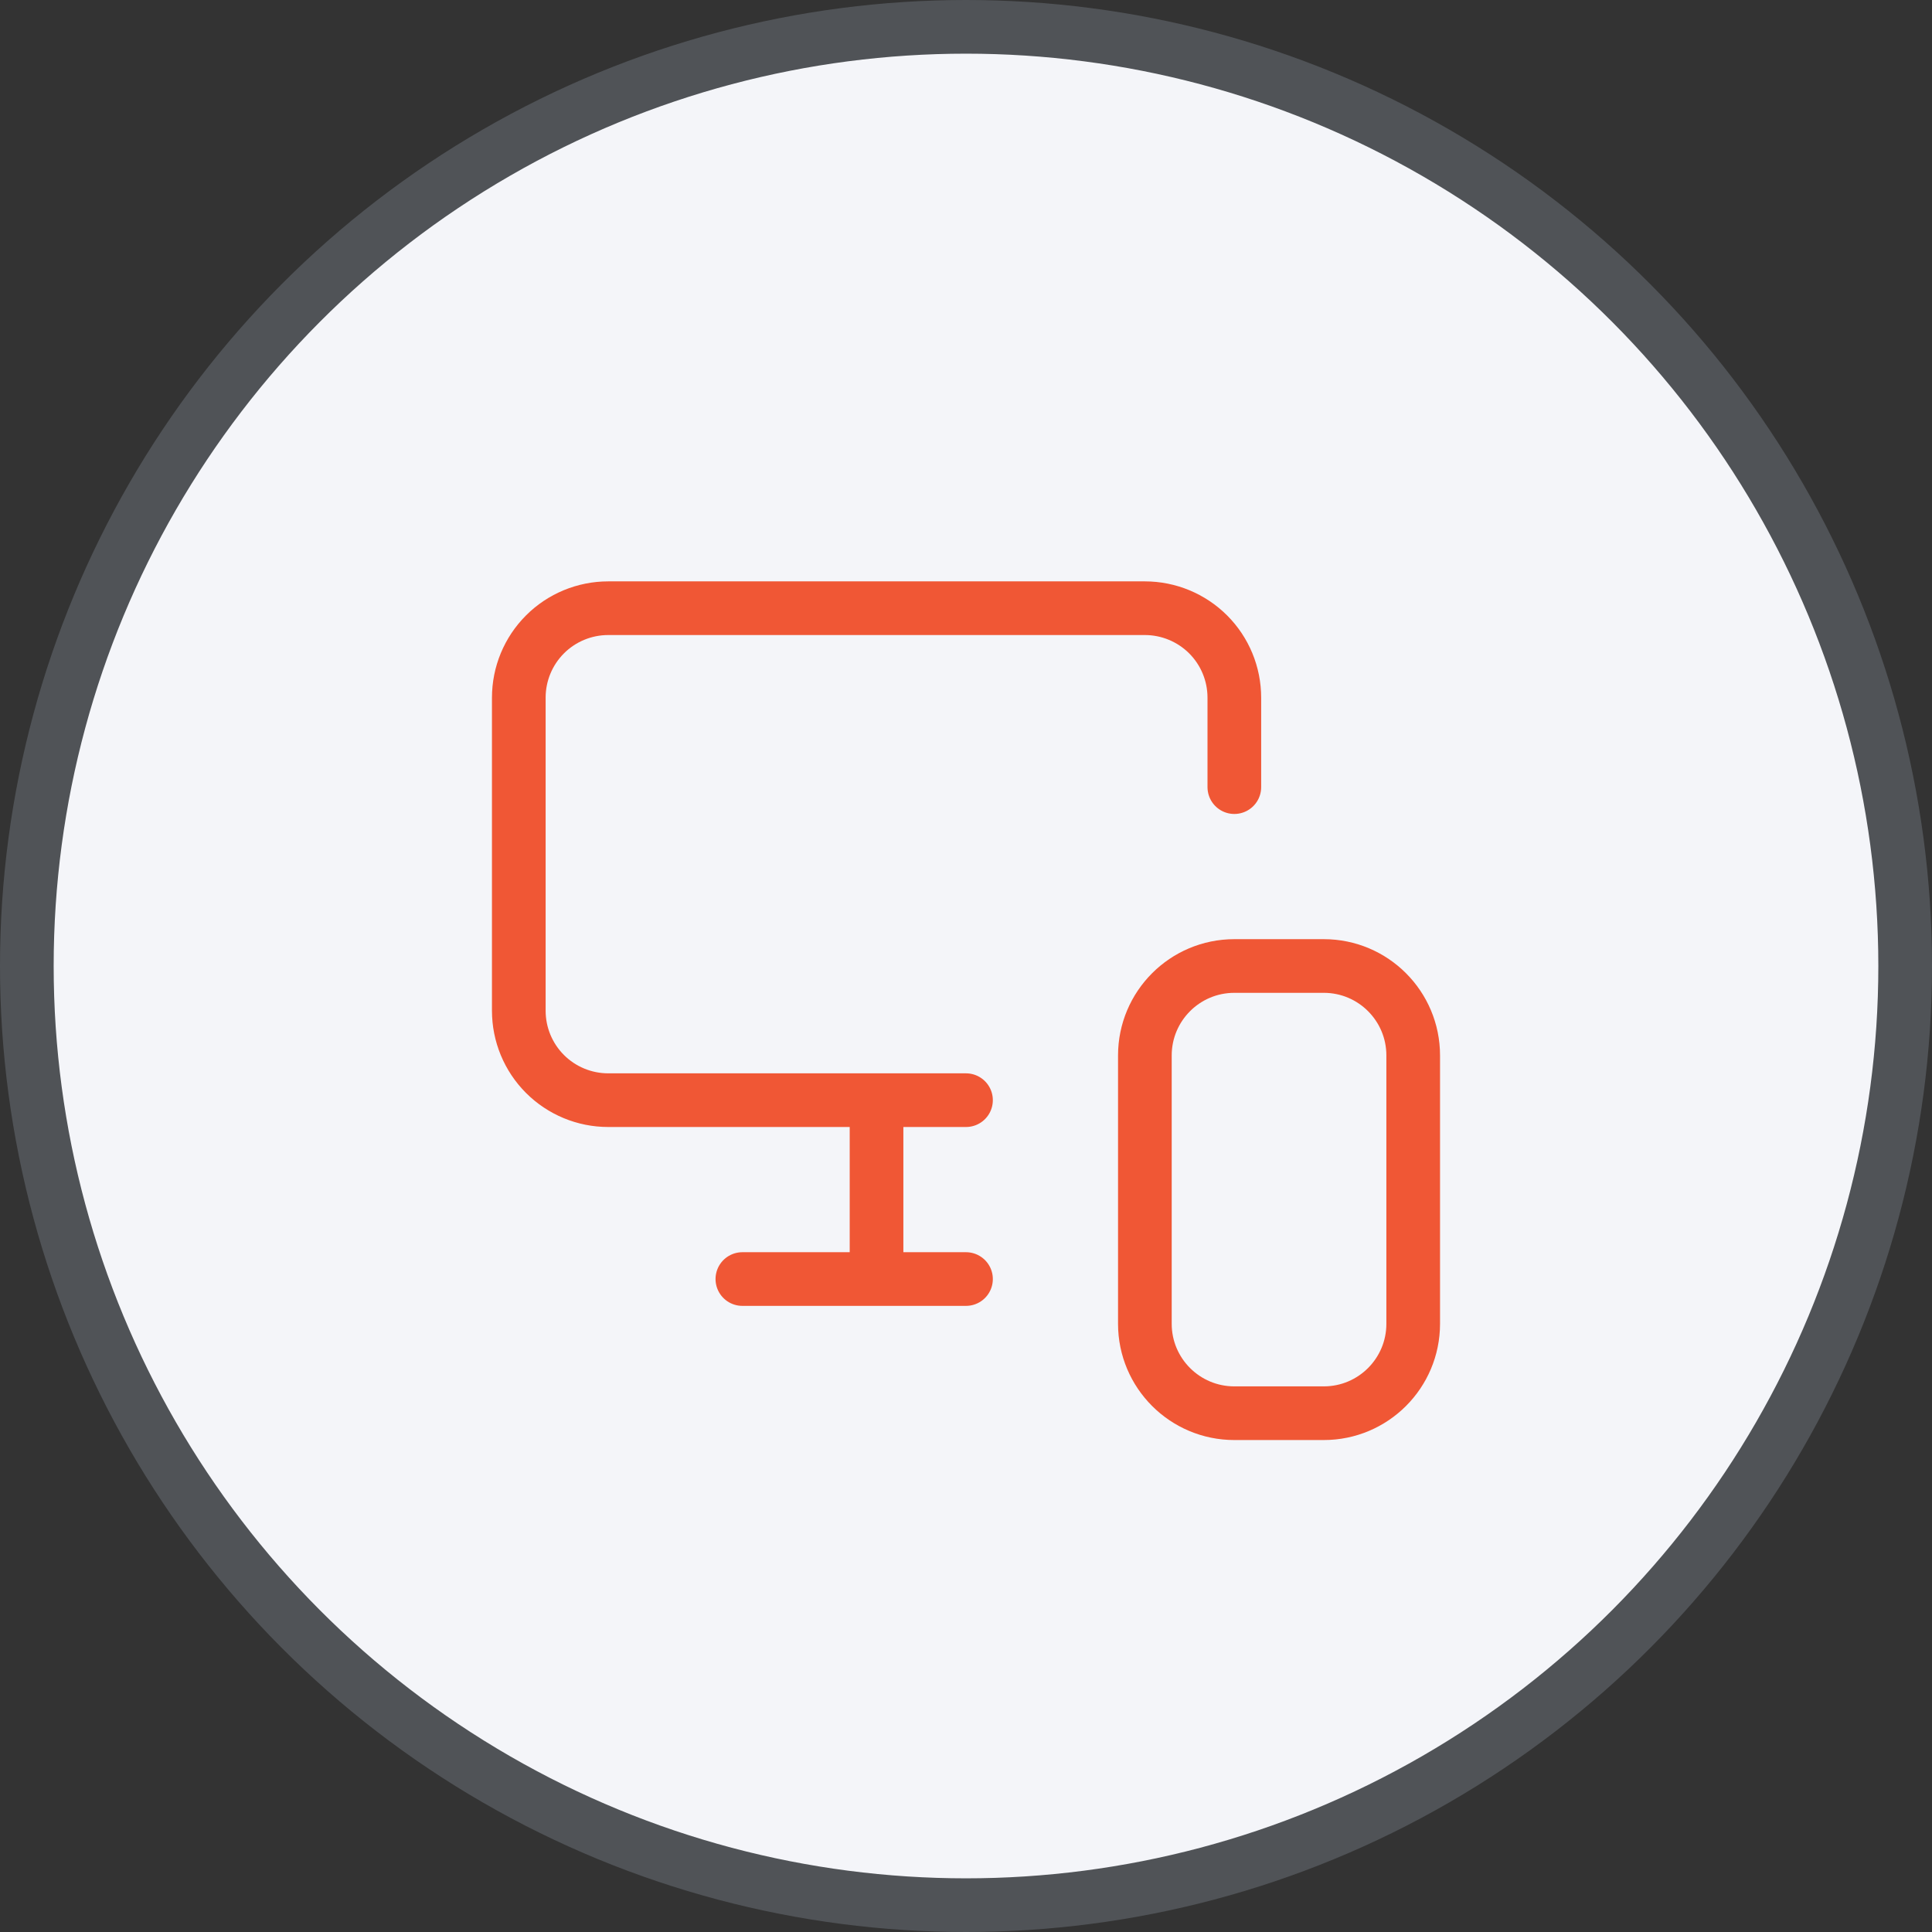
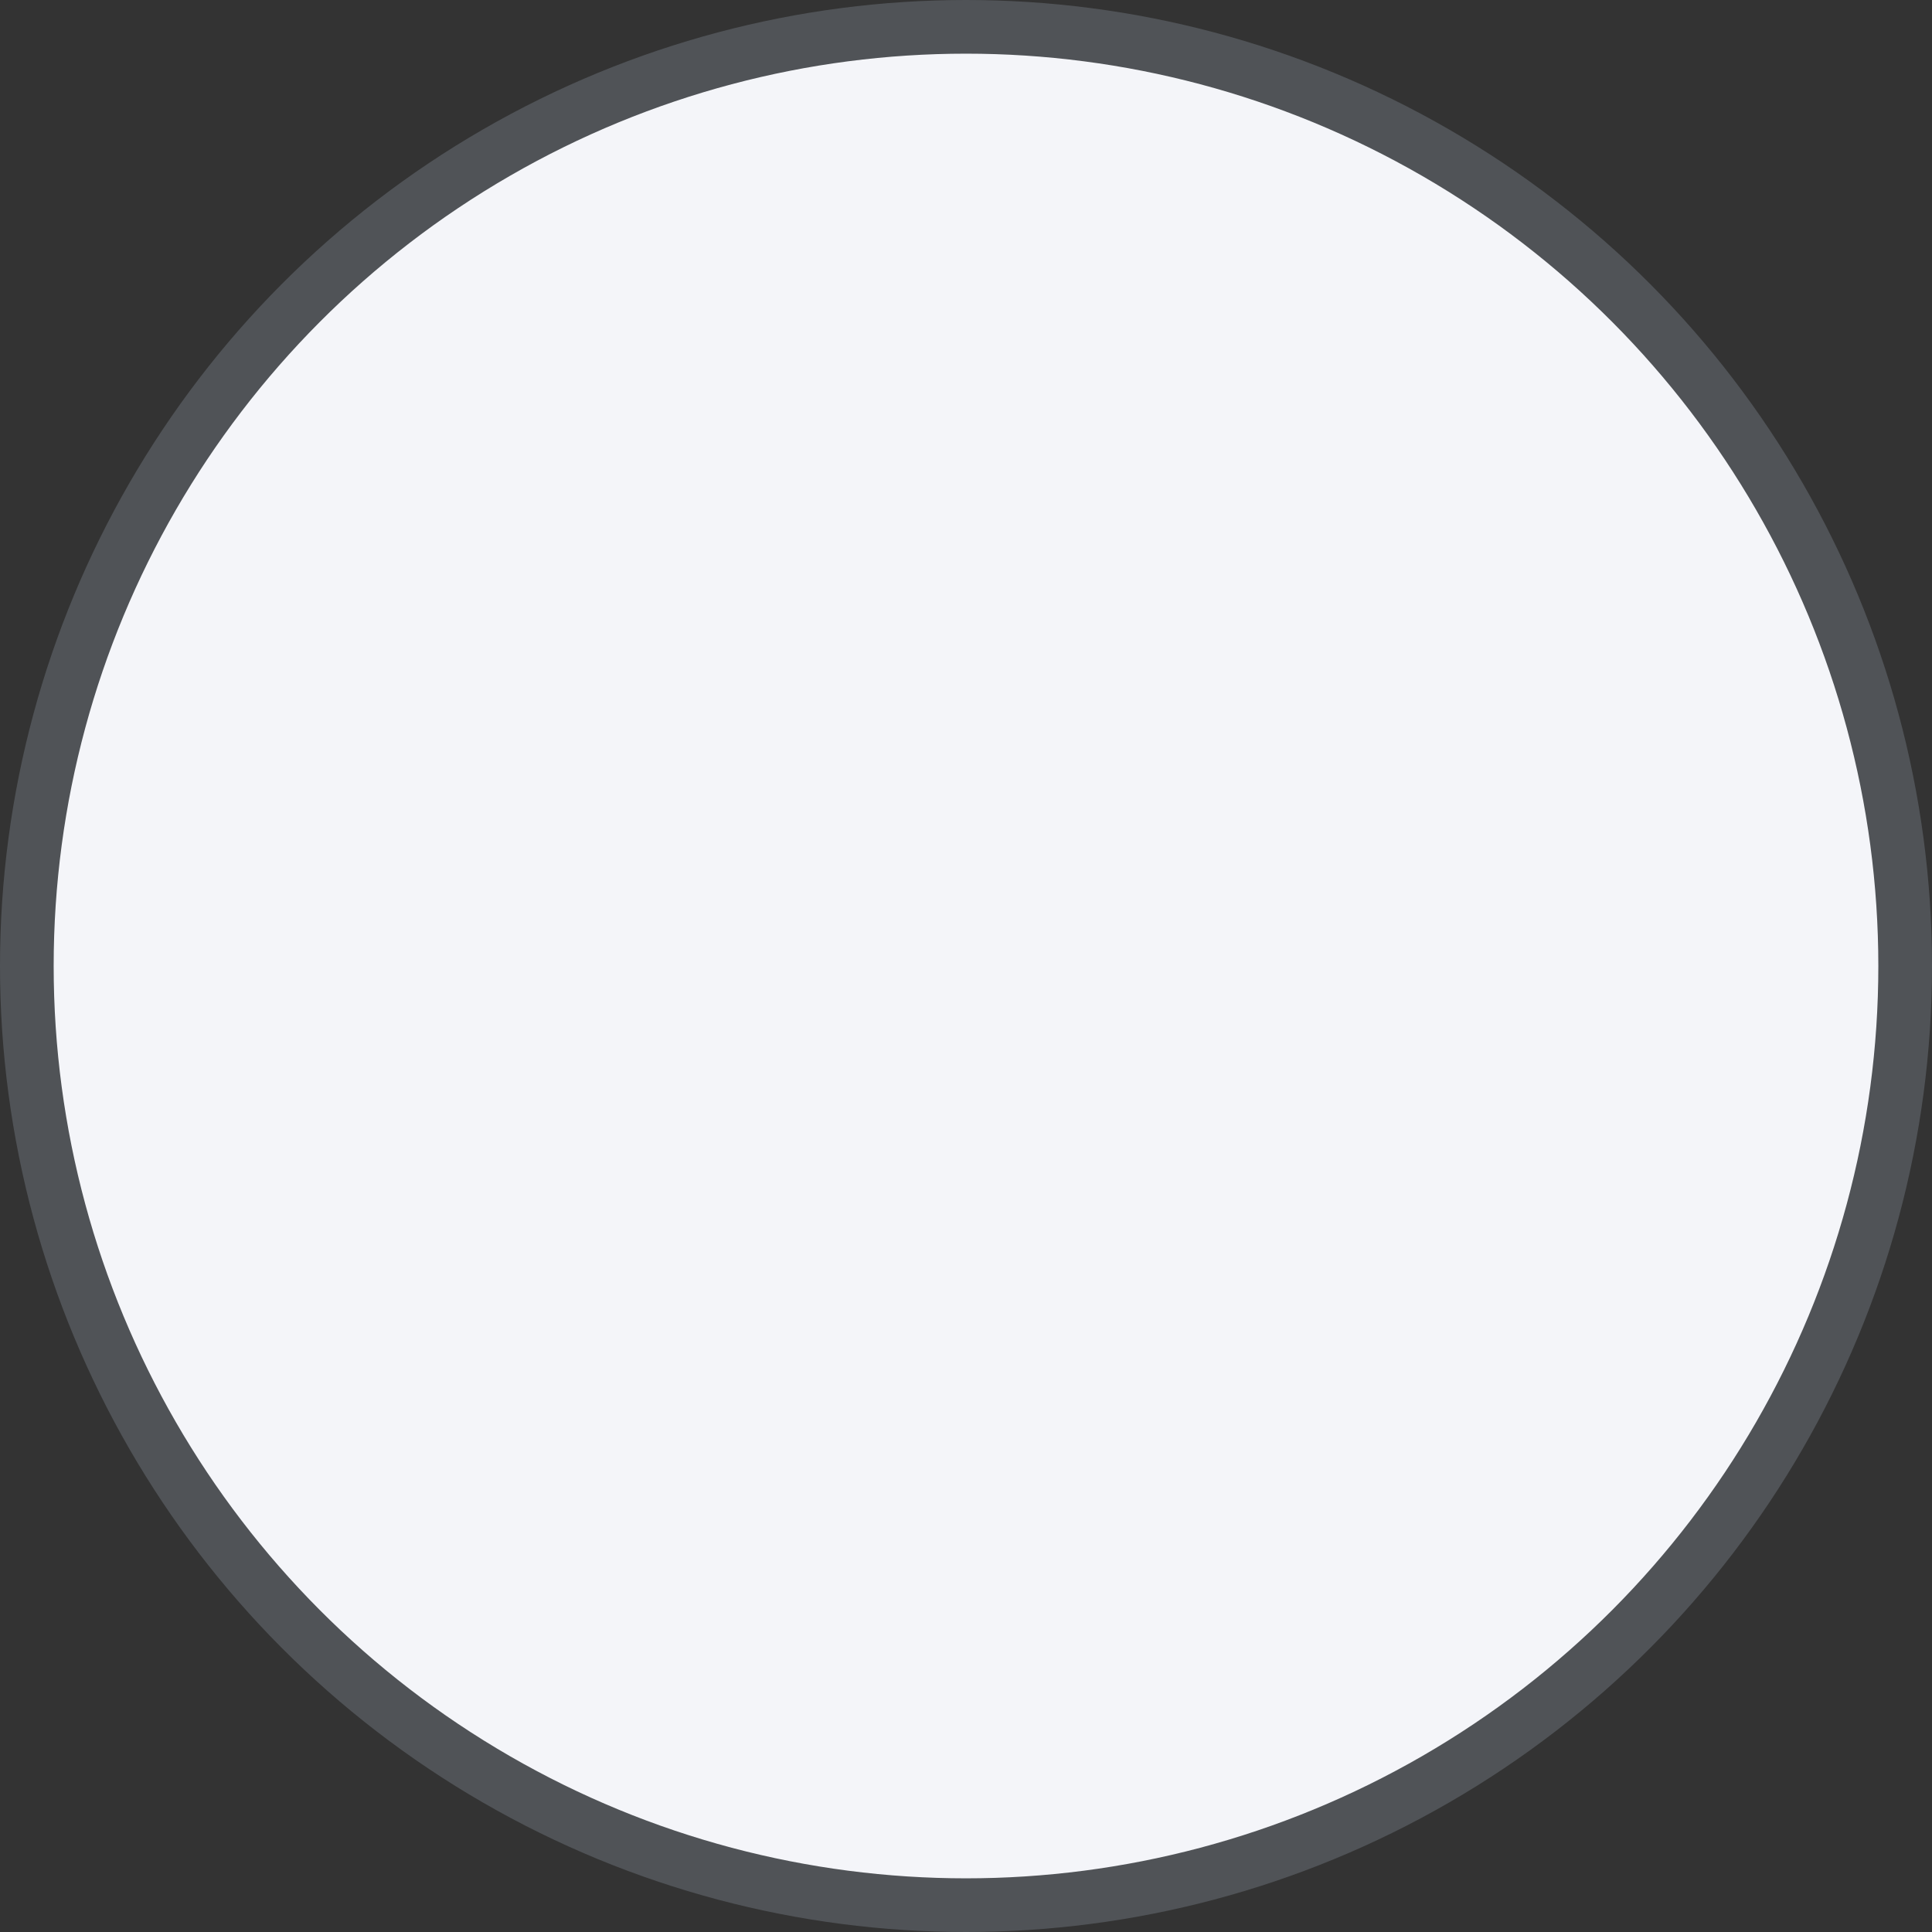
<svg xmlns="http://www.w3.org/2000/svg" width="36" height="36" viewBox="0 0 36 36" fill="none">
  <rect x="0" y="0" width="36" height="36" fill="#333333" stroke="none" />
  <circle cx="18" cy="18" r="17.5" fill="#F4F5F9" stroke="#505357" />
-   <path d="M23 14.667V13C23 12.558 22.825 12.134 22.512 11.821C22.199 11.509 21.775 11.333 21.333 11.333H11.333C10.891 11.333 10.467 11.509 10.155 11.821C9.842 12.134 9.667 12.558 9.667 13V18.833C9.667 19.275 9.842 19.699 10.155 20.012C10.467 20.324 10.891 20.5 11.333 20.5H18M16.333 23.833V20.533V23.158M13.833 23.833H18M23 18H24.667C25.587 18 26.333 18.746 26.333 19.667V24.667C26.333 25.587 25.587 26.333 24.667 26.333H23C22.08 26.333 21.333 25.587 21.333 24.667V19.667C21.333 18.746 22.08 18 23 18Z" stroke="#F05735" stroke-linecap="round" stroke-linejoin="round" />
</svg>